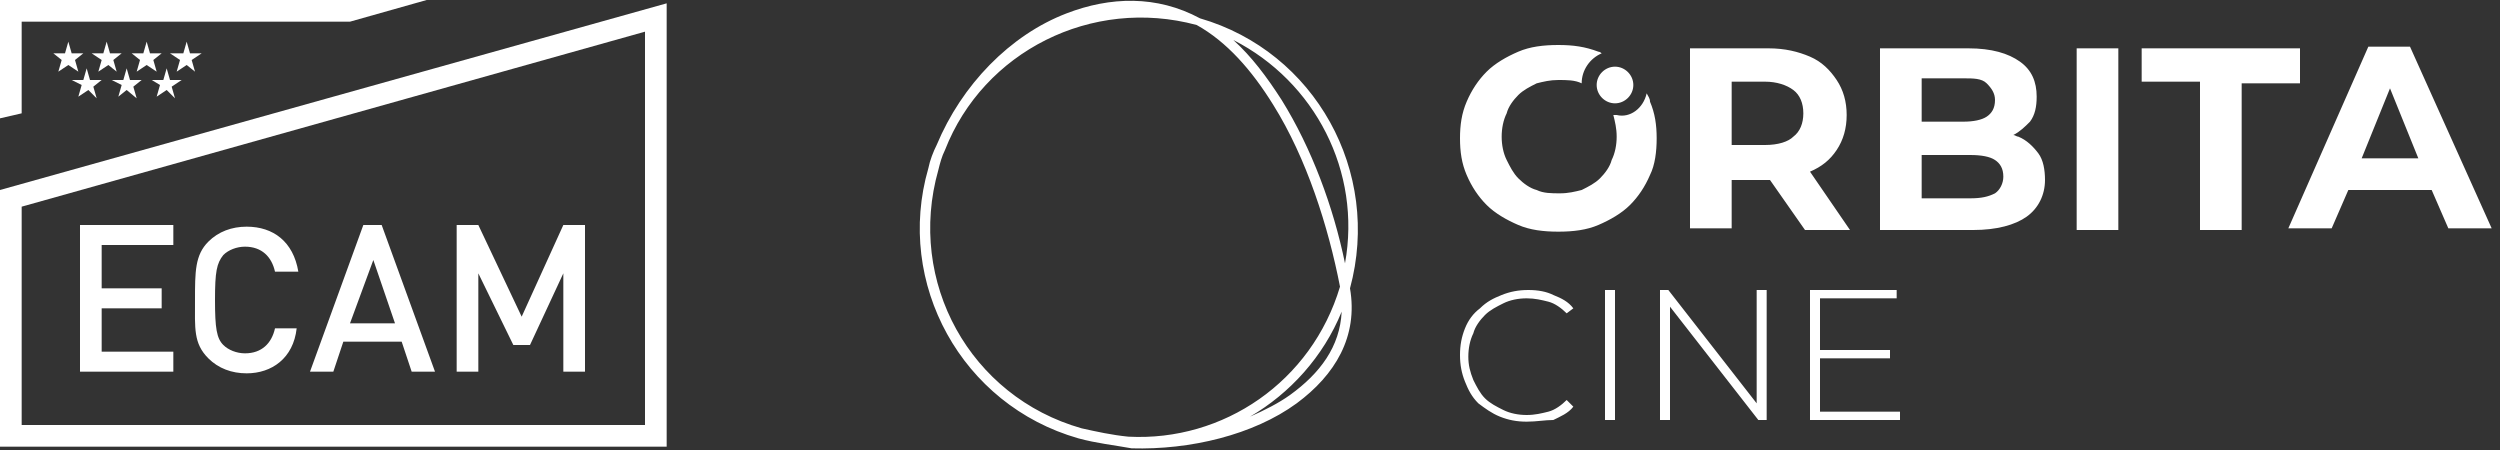
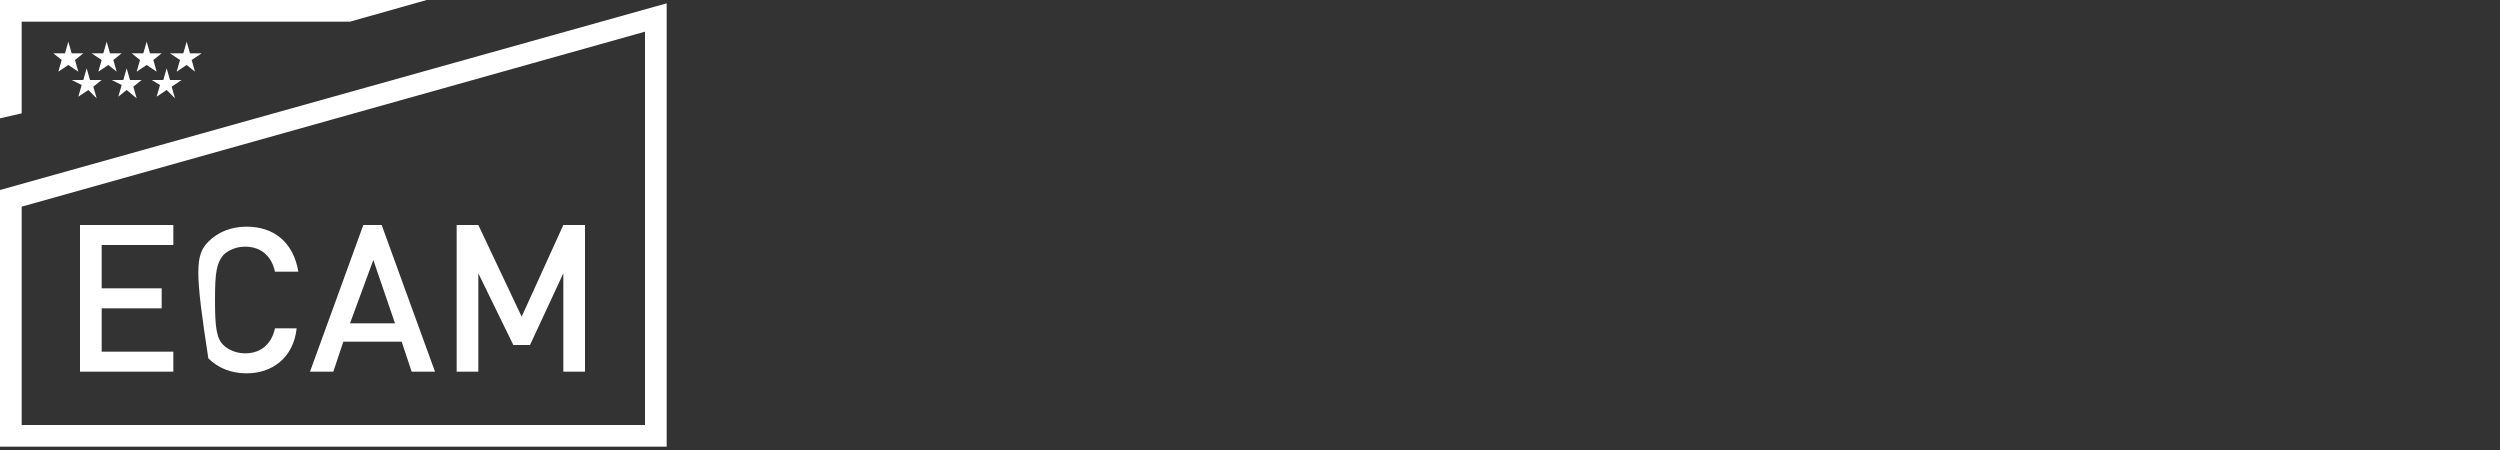
<svg xmlns="http://www.w3.org/2000/svg" width="100%" height="100%" viewBox="0 0 150 27" version="1.1" xml:space="preserve" style="fill-rule:evenodd;clip-rule:evenodd;stroke-linejoin:round;stroke-miterlimit:2;">
  <rect x="0" y="0" width="150" height="27" fill="#333333" stroke="none" />
-   <path d="M33.8,22.3L33.8,16.4L31.8,20.7L30.8,20.7L28.7,16.4L28.7,22.3L27.4,22.3L27.4,13.5L28.7,13.5L31.3,19L33.8,13.5L35.1,13.5L35.1,22.3L33.8,22.3ZM4.8,22.3L4.8,13.5L10.4,13.5L10.4,14.7L6.1,14.7L6.1,17.3L9.7,17.3L9.7,18.5L6.1,18.5L6.1,21.1L10.4,21.1L10.4,22.3L4.8,22.3ZM14.8,22.4C13.9,22.4 13.1,22.1 12.5,21.5C11.6,20.6 11.7,19.7 11.7,18C11.7,16.3 11.7,15.3 12.5,14.5C13.1,13.9 13.9,13.6 14.8,13.6C16.4,13.6 17.6,14.5 17.9,16.3L16.5,16.3C16.3,15.4 15.7,14.8 14.7,14.8C14.2,14.8 13.7,15 13.4,15.3C13,15.8 12.9,16.3 12.9,18C12.9,19.7 13,20.3 13.4,20.7C13.7,21 14.2,21.2 14.7,21.2C15.7,21.2 16.3,20.6 16.5,19.7L17.8,19.7C17.6,21.5 16.3,22.4 14.8,22.4ZM22.4,15.6L21,19.4L23.7,19.4L22.4,15.6ZM24.7,22.3L24.1,20.5L20.6,20.5L20,22.3L18.6,22.3L21.8,13.5L22.9,13.5L26.1,22.3L24.7,22.3ZM38.7,25.5L38.7,1.9L1.3,12.4L1.3,25.5L38.7,25.5ZM0,11.4L40,0.2L40,26.8L0,26.8L0,11.4ZM1.3,6.8L0,7.1L0,0L25.6,0L21,1.3L1.3,1.3L1.3,6.8ZM11.2,3.9L10.6,4.3L10.8,3.6L10.2,3.2L11,3.2L11.2,2.5L11.4,3.2L12.1,3.2L11.5,3.6L11.7,4.3L11.2,3.9ZM9.4,5.8L9.6,5.1L9.1,4.8L9.8,4.8L10,4.1L10.2,4.8L10.9,4.8L10.3,5.2L10.5,5.9L10,5.4L9.4,5.8ZM7.1,5.8L7.3,5.1L6.7,4.8L7.4,4.8L7.6,4.1L7.8,4.8L8.5,4.8L8,5.2L8.2,5.9L7.6,5.4L7.1,5.8ZM4.7,5.8L4.9,5.1L4.3,4.8L5,4.8L5.2,4.1L5.4,4.8L6.1,4.8L5.6,5.2L5.8,5.9L5.3,5.4L4.7,5.8ZM8.2,4.3L8.4,3.6L7.9,3.2L8.6,3.2L8.8,2.5L9,3.2L9.7,3.2L9.2,3.6L9.4,4.3L8.8,3.9L8.2,4.3ZM5.9,4.3L6.1,3.6L5.5,3.2L6.2,3.2L6.4,2.5L6.6,3.2L7.3,3.2L6.8,3.6L7,4.3L6.5,3.9L5.9,4.3ZM3.5,4.3L3.7,3.6L3.2,3.2L3.9,3.2L4.1,2.5L4.3,3.2L5,3.2L4.5,3.6L4.7,4.3L4.1,3.9L3.5,4.3Z" style="fill:white;" />
-   <path d="M80.7,15.8C81.7,10.3 78.9,4.9 74,2.4C75.1,3.4 76,4.6 76.9,6C78.7,8.9 80,12.4 80.7,15.8ZM56.3,10.2C54.4,16.9 58.2,23.8 64.9,25.7C65.8,25.9 66.7,26.1 67.7,26.2C73.4,26.5 78.7,22.9 80.4,17.2C79.7,13.6 78.4,9.5 76.4,6.3C75.1,4.2 73.6,2.5 71.8,1.5C65.5,-0.2 59,3.1 56.7,9C56.5,9.4 56.4,9.8 56.3,10.2ZM75,25C75.9,24.6 76.7,24.2 77.4,23.7C79.2,22.4 80.4,20.8 80.5,18.7C79.4,21.4 77.4,23.6 75,25ZM64.7,26.3C57.7,24.3 53.7,17 55.7,10.1C55.8,9.6 56,9.1 56.2,8.7C57.7,5.1 60.6,2.1 64,0.8C66.6,-0.2 69.4,-0.3 72,1.1C78.9,3.1 82.9,10.3 81,17.3C81.5,20.2 80.1,22.5 77.8,24.2C75.2,26.1 71.4,27 67.9,26.9C66.8,26.7 65.8,26.6 64.7,26.3ZM109.2,21.5L109.2,24.7L114,24.7L114,25.2L108.6,25.2L108.6,17.4L113.8,17.4L113.8,17.9L109.2,17.9L109.2,21L113.4,21L113.4,21.5L109.2,21.5ZM100.2,18.4L100.2,25.2L99.6,25.2L99.6,17.4L100.1,17.4L105.4,24.2L105.4,17.4L106,17.4L106,25.2L105.5,25.2L100.2,18.4ZM96.3,25.2L96.9,25.2L96.9,17.4L96.3,17.4L96.3,25.2ZM91.6,25.3C91,25.3 90.5,25.2 90,25C89.5,24.8 89.1,24.5 88.7,24.2C88.3,23.8 88.1,23.4 87.9,22.9C87.7,22.4 87.6,21.9 87.6,21.3C87.6,20.7 87.7,20.2 87.9,19.7C88.1,19.2 88.4,18.8 88.8,18.5C89.2,18.1 89.6,17.9 90.1,17.7C90.6,17.5 91.1,17.4 91.7,17.4C92.3,17.4 92.8,17.5 93.2,17.7C93.7,17.9 94.1,18.1 94.4,18.5L94,18.8C93.7,18.5 93.3,18.2 92.9,18.1C92.5,18 92.1,17.9 91.6,17.9C91.1,17.9 90.6,18 90.2,18.2C89.8,18.4 89.4,18.6 89.1,18.9C88.8,19.2 88.5,19.6 88.4,20C88.2,20.4 88.1,20.9 88.1,21.4C88.1,21.9 88.2,22.3 88.4,22.8C88.6,23.2 88.8,23.6 89.1,23.9C89.4,24.2 89.8,24.4 90.2,24.6C90.6,24.8 91.1,24.9 91.6,24.9C92.1,24.9 92.5,24.8 92.9,24.7C93.3,24.6 93.7,24.3 94,24L94.4,24.4C94.1,24.8 93.6,25 93.2,25.2C92.7,25.2 92.2,25.3 91.6,25.3ZM145.1,9.5L143.4,5.3L141.7,9.5L145.1,9.5ZM140.9,11.4L139.9,13.7L137.3,13.7L142.1,2.8L144.6,2.8L149.5,13.7L146.9,13.7L145.9,11.4L140.9,11.4ZM132,13.8L132,4.9L128.5,4.9L128.5,2.9L138,2.9L138,5L134.5,5L134.5,13.8L132,13.8ZM124.6,13.8L127.1,13.8L127.1,2.9L124.6,2.9L124.6,13.8ZM115.3,7.3L117.8,7.3C118.4,7.3 118.9,7.2 119.2,7C119.5,6.8 119.7,6.5 119.7,6C119.7,5.6 119.5,5.3 119.2,5C118.9,4.7 118.4,4.7 117.8,4.7L115.3,4.7L115.3,7.3ZM115.3,9.2L115.3,11.9L118.2,11.9C118.9,11.9 119.3,11.8 119.7,11.6C120,11.4 120.2,11 120.2,10.6C120.2,10.1 120,9.8 119.7,9.6C119.4,9.4 118.9,9.3 118.2,9.3L115.3,9.3L115.3,9.2ZM120.8,8.1C120.9,8.1 121,8.2 121.1,8.2C121.6,8.4 122,8.8 122.3,9.2C122.6,9.6 122.7,10.2 122.7,10.8C122.7,11.7 122.3,12.5 121.6,13C120.9,13.5 119.8,13.8 118.4,13.8L112.8,13.8L112.8,2.9L118.1,2.9C119.5,2.9 120.5,3.2 121.2,3.7C121.9,4.2 122.2,4.9 122.2,5.8C122.2,6.4 122.1,6.9 121.8,7.3C121.5,7.6 121.2,7.9 120.8,8.1ZM103.9,8.7L105.9,8.7C106.7,8.7 107.3,8.5 107.6,8.2C108,7.9 108.2,7.4 108.2,6.8C108.2,6.2 108,5.7 107.6,5.4C107.2,5.1 106.6,4.9 105.9,4.9L103.9,4.9L103.9,8.7ZM103.9,10.7L103.9,13.7L101.4,13.7L101.4,2.9L106.1,2.9C107.1,2.9 107.9,3.1 108.6,3.4C109.3,3.7 109.8,4.2 110.2,4.8C110.6,5.4 110.8,6.1 110.8,6.9C110.8,7.7 110.6,8.4 110.2,9C109.8,9.6 109.3,10 108.6,10.3L111,13.8L108.3,13.8L106.2,10.8L103.9,10.8L103.9,10.7ZM96.9,4C97.5,4 98,4.5 98,5.1C98,5.7 97.5,6.2 96.9,6.2C96.3,6.2 95.8,5.7 95.8,5.1C95.8,4.5 96.3,4 96.9,4ZM98.8,5.6C98.9,5.8 99,5.9 99,6.1C99.3,6.8 99.4,7.5 99.4,8.3C99.4,9.1 99.3,9.9 99,10.5C98.7,11.2 98.3,11.8 97.8,12.3C97.3,12.8 96.6,13.2 95.9,13.5C95.2,13.8 94.4,13.9 93.5,13.9C92.6,13.9 91.8,13.8 91.1,13.5C90.4,13.2 89.7,12.8 89.2,12.3C88.7,11.8 88.3,11.2 88,10.5C87.7,9.8 87.6,9.1 87.6,8.3C87.6,7.5 87.7,6.8 88,6.1C88.3,5.4 88.7,4.8 89.2,4.3C89.7,3.8 90.4,3.4 91.1,3.1C91.8,2.8 92.6,2.7 93.5,2.7C94.4,2.7 95.1,2.8 95.9,3.1C96,3.1 96.1,3.2 96.1,3.2C95.4,3.5 94.9,4.2 94.9,5C94.5,4.8 94,4.8 93.5,4.8C93,4.8 92.6,4.9 92.2,5C91.8,5.2 91.4,5.4 91.1,5.7C90.8,6 90.5,6.4 90.4,6.8C90.2,7.2 90.1,7.7 90.1,8.2C90.1,8.7 90.2,9.2 90.4,9.6C90.6,10 90.8,10.4 91.1,10.7C91.4,11 91.8,11.3 92.2,11.4C92.6,11.6 93.1,11.6 93.6,11.6C94.1,11.6 94.5,11.5 94.9,11.4C95.3,11.2 95.7,11 96,10.7C96.3,10.4 96.6,10 96.7,9.6C96.9,9.2 97,8.7 97,8.2C97,7.7 96.9,7.3 96.8,6.9L97,6.9C97.8,7.1 98.6,6.5 98.8,5.6Z" style="fill:white;" />
+   <path d="M33.8,22.3L33.8,16.4L31.8,20.7L30.8,20.7L28.7,16.4L28.7,22.3L27.4,22.3L27.4,13.5L28.7,13.5L31.3,19L33.8,13.5L35.1,13.5L35.1,22.3L33.8,22.3ZM4.8,22.3L4.8,13.5L10.4,13.5L10.4,14.7L6.1,14.7L6.1,17.3L9.7,17.3L9.7,18.5L6.1,18.5L6.1,21.1L10.4,21.1L10.4,22.3L4.8,22.3ZM14.8,22.4C13.9,22.4 13.1,22.1 12.5,21.5C11.7,16.3 11.7,15.3 12.5,14.5C13.1,13.9 13.9,13.6 14.8,13.6C16.4,13.6 17.6,14.5 17.9,16.3L16.5,16.3C16.3,15.4 15.7,14.8 14.7,14.8C14.2,14.8 13.7,15 13.4,15.3C13,15.8 12.9,16.3 12.9,18C12.9,19.7 13,20.3 13.4,20.7C13.7,21 14.2,21.2 14.7,21.2C15.7,21.2 16.3,20.6 16.5,19.7L17.8,19.7C17.6,21.5 16.3,22.4 14.8,22.4ZM22.4,15.6L21,19.4L23.7,19.4L22.4,15.6ZM24.7,22.3L24.1,20.5L20.6,20.5L20,22.3L18.6,22.3L21.8,13.5L22.9,13.5L26.1,22.3L24.7,22.3ZM38.7,25.5L38.7,1.9L1.3,12.4L1.3,25.5L38.7,25.5ZM0,11.4L40,0.2L40,26.8L0,26.8L0,11.4ZM1.3,6.8L0,7.1L0,0L25.6,0L21,1.3L1.3,1.3L1.3,6.8ZM11.2,3.9L10.6,4.3L10.8,3.6L10.2,3.2L11,3.2L11.2,2.5L11.4,3.2L12.1,3.2L11.5,3.6L11.7,4.3L11.2,3.9ZM9.4,5.8L9.6,5.1L9.1,4.8L9.8,4.8L10,4.1L10.2,4.8L10.9,4.8L10.3,5.2L10.5,5.9L10,5.4L9.4,5.8ZM7.1,5.8L7.3,5.1L6.7,4.8L7.4,4.8L7.6,4.1L7.8,4.8L8.5,4.8L8,5.2L8.2,5.9L7.6,5.4L7.1,5.8ZM4.7,5.8L4.9,5.1L4.3,4.8L5,4.8L5.2,4.1L5.4,4.8L6.1,4.8L5.6,5.2L5.8,5.9L5.3,5.4L4.7,5.8ZM8.2,4.3L8.4,3.6L7.9,3.2L8.6,3.2L8.8,2.5L9,3.2L9.7,3.2L9.2,3.6L9.4,4.3L8.8,3.9L8.2,4.3ZM5.9,4.3L6.1,3.6L5.5,3.2L6.2,3.2L6.4,2.5L6.6,3.2L7.3,3.2L6.8,3.6L7,4.3L6.5,3.9L5.9,4.3ZM3.5,4.3L3.7,3.6L3.2,3.2L3.9,3.2L4.1,2.5L4.3,3.2L5,3.2L4.5,3.6L4.7,4.3L4.1,3.9L3.5,4.3Z" style="fill:white;" />
</svg>